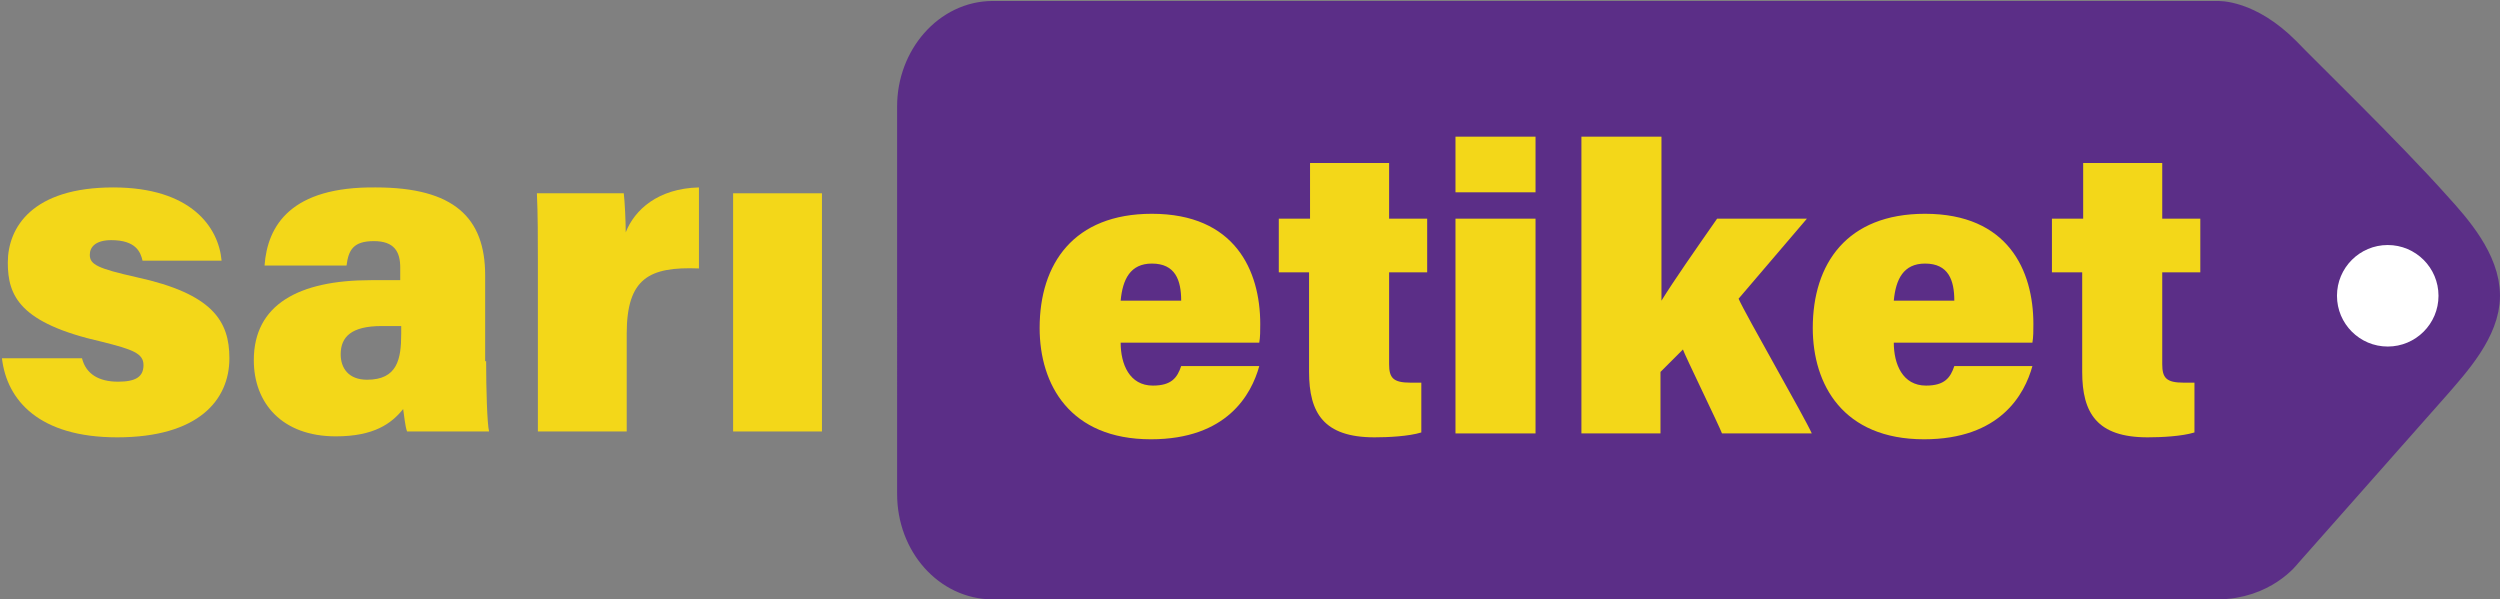
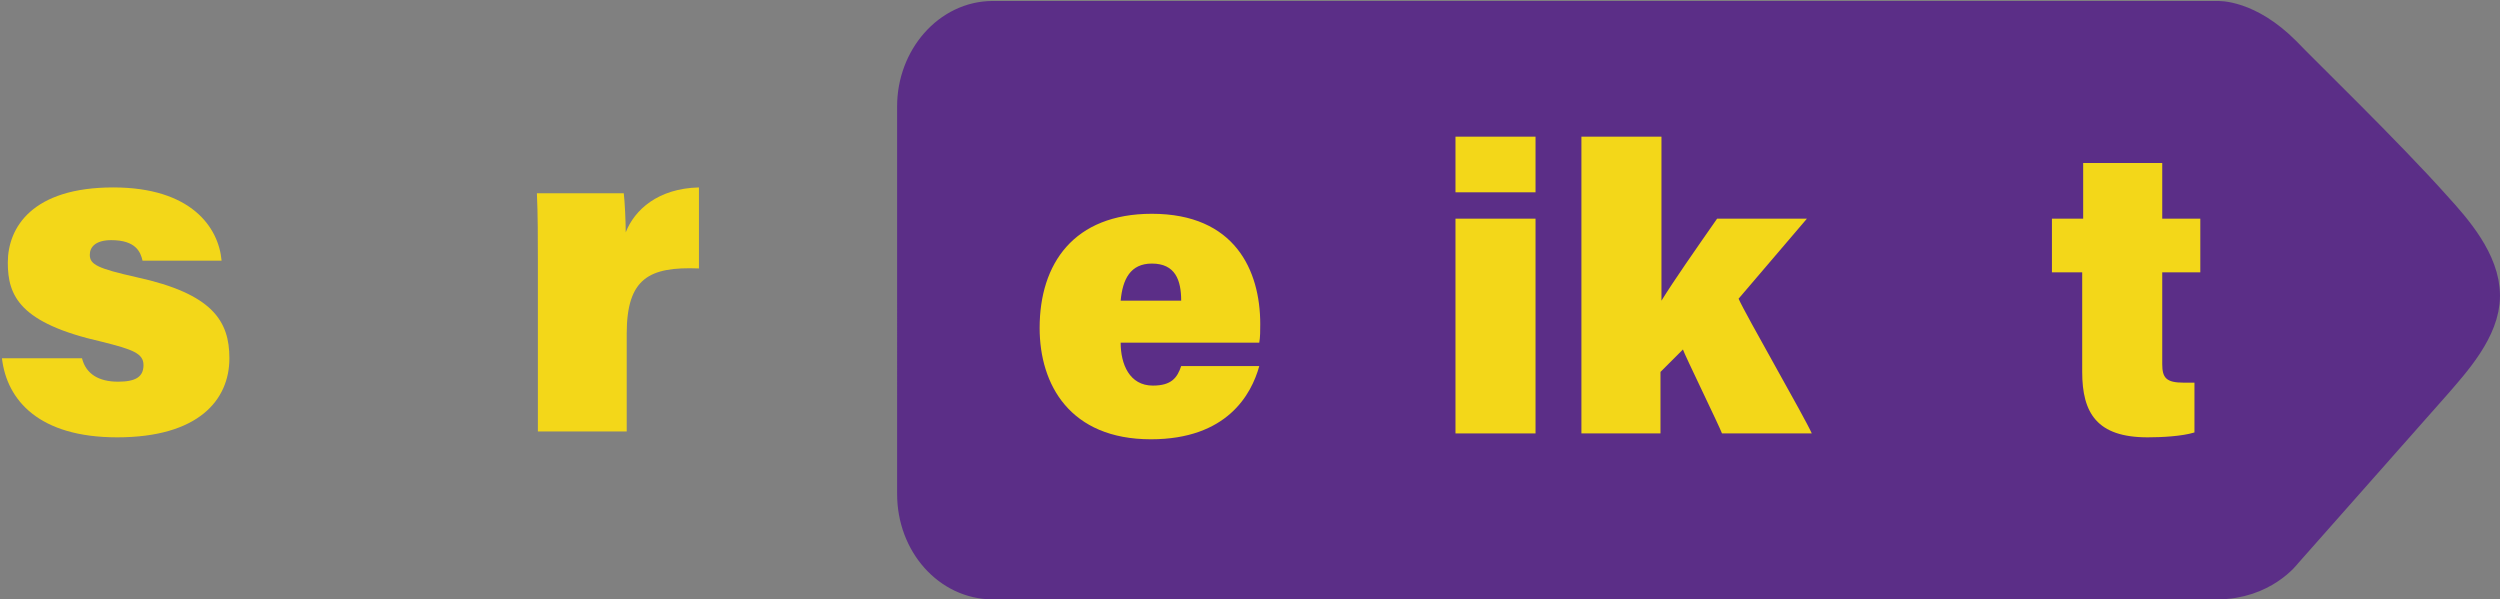
<svg xmlns="http://www.w3.org/2000/svg" version="1.1" id="katman_1" x="0px" y="0px" viewBox="0 0 256.1 61.4" style="enable-background:new 0 0 256.1 61.4;" xml:space="preserve">
  <rect x="0" y="0" width="256.1" height="61.4" fill="#808080" stroke="none" />
  <style type="text/css">
	.st0{fill:#5B2E87;stroke:#5B2E87;stroke-width:4;stroke-miterlimit:10;}
	.st1{fill:#FFFFFF;}
	.st2{fill:#F3D719;}
</style>
  <path class="st0" d="M227.1,59.4H101.7c-4.3,0-7.8-3.9-7.8-8.8V10.9c0-4.8,3.5-8.8,7.8-8.8h125.4c0,0,3-0.2,6.7,3.5  c1.6,1.7,10.5,10.3,15.4,15.8c2.1,2.3,4.9,5.5,4.9,8.9v0c0,3.3-2.9,6.5-4.9,8.8l-15.3,17.3C233.9,56.4,231.7,59.4,227.1,59.4z" />
-   <circle class="st1" cx="244.6" cy="30.3" r="5.2" />
  <g>
    <path class="st2" d="M114.8,35.1c0,2.2,0.9,4.4,3.3,4.4c1.9,0,2.5-0.8,2.9-2h8c-0.8,2.9-3.3,7.5-11.1,7.5   c-8.3,0-11.4-5.6-11.4-11.4c0-6.6,3.5-11.7,11.5-11.7c8.5,0,11.1,5.8,11.1,11.3c0,0.7,0,1.3-0.1,1.9H114.8z M121,30.8   c0-2.1-0.6-3.8-3-3.8c-2.2,0-3,1.6-3.2,3.8H121z" />
-     <path class="st2" d="M131,22.4h3.2v-5.7h8.1v5.7h3.9v5.5h-3.9v9.4c0,1.4,0.4,1.9,2.2,1.9c0.3,0,0.7,0,1.1,0v5.1   c-1.3,0.4-3.4,0.5-4.8,0.5c-5.2,0-6.7-2.5-6.7-6.7V27.9H131V22.4z" />
    <path class="st2" d="M149.1,14h8.2v5.7h-8.2V14z M149.1,22.4h8.2v22h-8.2V22.4z" />
    <path class="st2" d="M170.2,30.8c1.3-2.1,3.4-5.1,5.7-8.4h9.2l-7,8.2c0.7,1.6,6.8,12.2,7.5,13.8h-9.2c-0.2-0.6-3.9-8.2-4-8.6   l-2.3,2.3v6.3H162V14h8.2V30.8z" />
-     <path class="st2" d="M194,35.1c0,2.2,0.9,4.4,3.3,4.4c1.9,0,2.5-0.8,2.9-2h8c-0.8,2.9-3.3,7.5-11.1,7.5c-8.3,0-11.4-5.6-11.4-11.4   c0-6.6,3.5-11.7,11.5-11.7c8.5,0,11.1,5.8,11.1,11.3c0,0.7,0,1.3-0.1,1.9H194z M200.2,30.8c0-2.1-0.6-3.8-3-3.8   c-2.2,0-3,1.6-3.2,3.8H200.2z" />
    <path class="st2" d="M210.2,22.4h3.2v-5.7h8.1v5.7h3.9v5.5h-3.9v9.4c0,1.4,0.4,1.9,2.2,1.9c0.3,0,0.7,0,1.1,0v5.1   c-1.3,0.4-3.4,0.5-4.8,0.5c-5.2,0-6.7-2.5-6.7-6.7V27.9h-3.1V22.4z" />
  </g>
  <g>
    <path class="st2" d="M8.4,36.7c0.4,1.6,1.7,2.4,3.7,2.4c1.8,0,2.6-0.5,2.6-1.7c0-1.2-1.1-1.6-4.3-2.4c-8.4-1.9-9.6-4.7-9.6-8.1   c0-3.6,2.5-7.7,10.8-7.7c8,0,10.8,4.1,11.1,7.5h-8.1c-0.2-0.9-0.7-2.1-3.2-2.1c-1.6,0-2.2,0.7-2.2,1.5c0,1,0.8,1.4,4.8,2.3   c7.8,1.7,9.5,4.5,9.5,8.3c0,4.3-3.2,8.1-11.5,8.1c-8,0-11.3-3.8-11.8-8.1H8.4z" />
-     <path class="st2" d="M49.8,37c0,2.8,0.1,6.4,0.3,7.2h-8.4c-0.2-0.5-0.3-1.7-0.4-2.3c-1.2,1.5-3,2.8-6.9,2.8c-5.5,0-8.4-3.4-8.4-7.8   c0-5.7,4.6-8.2,12-8.2c0.8,0,2.2,0,3,0v-1.3c0-1.6-0.6-2.7-2.7-2.7c-2.1,0-2.6,0.9-2.8,2.5h-8.4c0.3-4.1,2.7-8.1,11.4-8   c8,0,11.2,3.1,11.2,9V37z M41.1,33.4c-0.5,0-1.3,0-2,0c-3.1,0-4.2,1.1-4.2,2.9c0,1.4,0.8,2.6,2.7,2.6c3.1,0,3.5-2.1,3.5-4.7V33.4z" />
    <path class="st2" d="M55.1,26.8c0-2.3,0-4.8-0.1-7h8.9c0.1,0.8,0.2,2.9,0.2,4c0.9-2.3,3.3-4.5,7.5-4.6v8.3c-5.1-0.2-7.4,1-7.4,6.7   v10h-9.1V26.8z" />
-     <path class="st2" d="M75.1,19.8h9.1v24.4h-9.1V19.8z" />
  </g>
</svg>